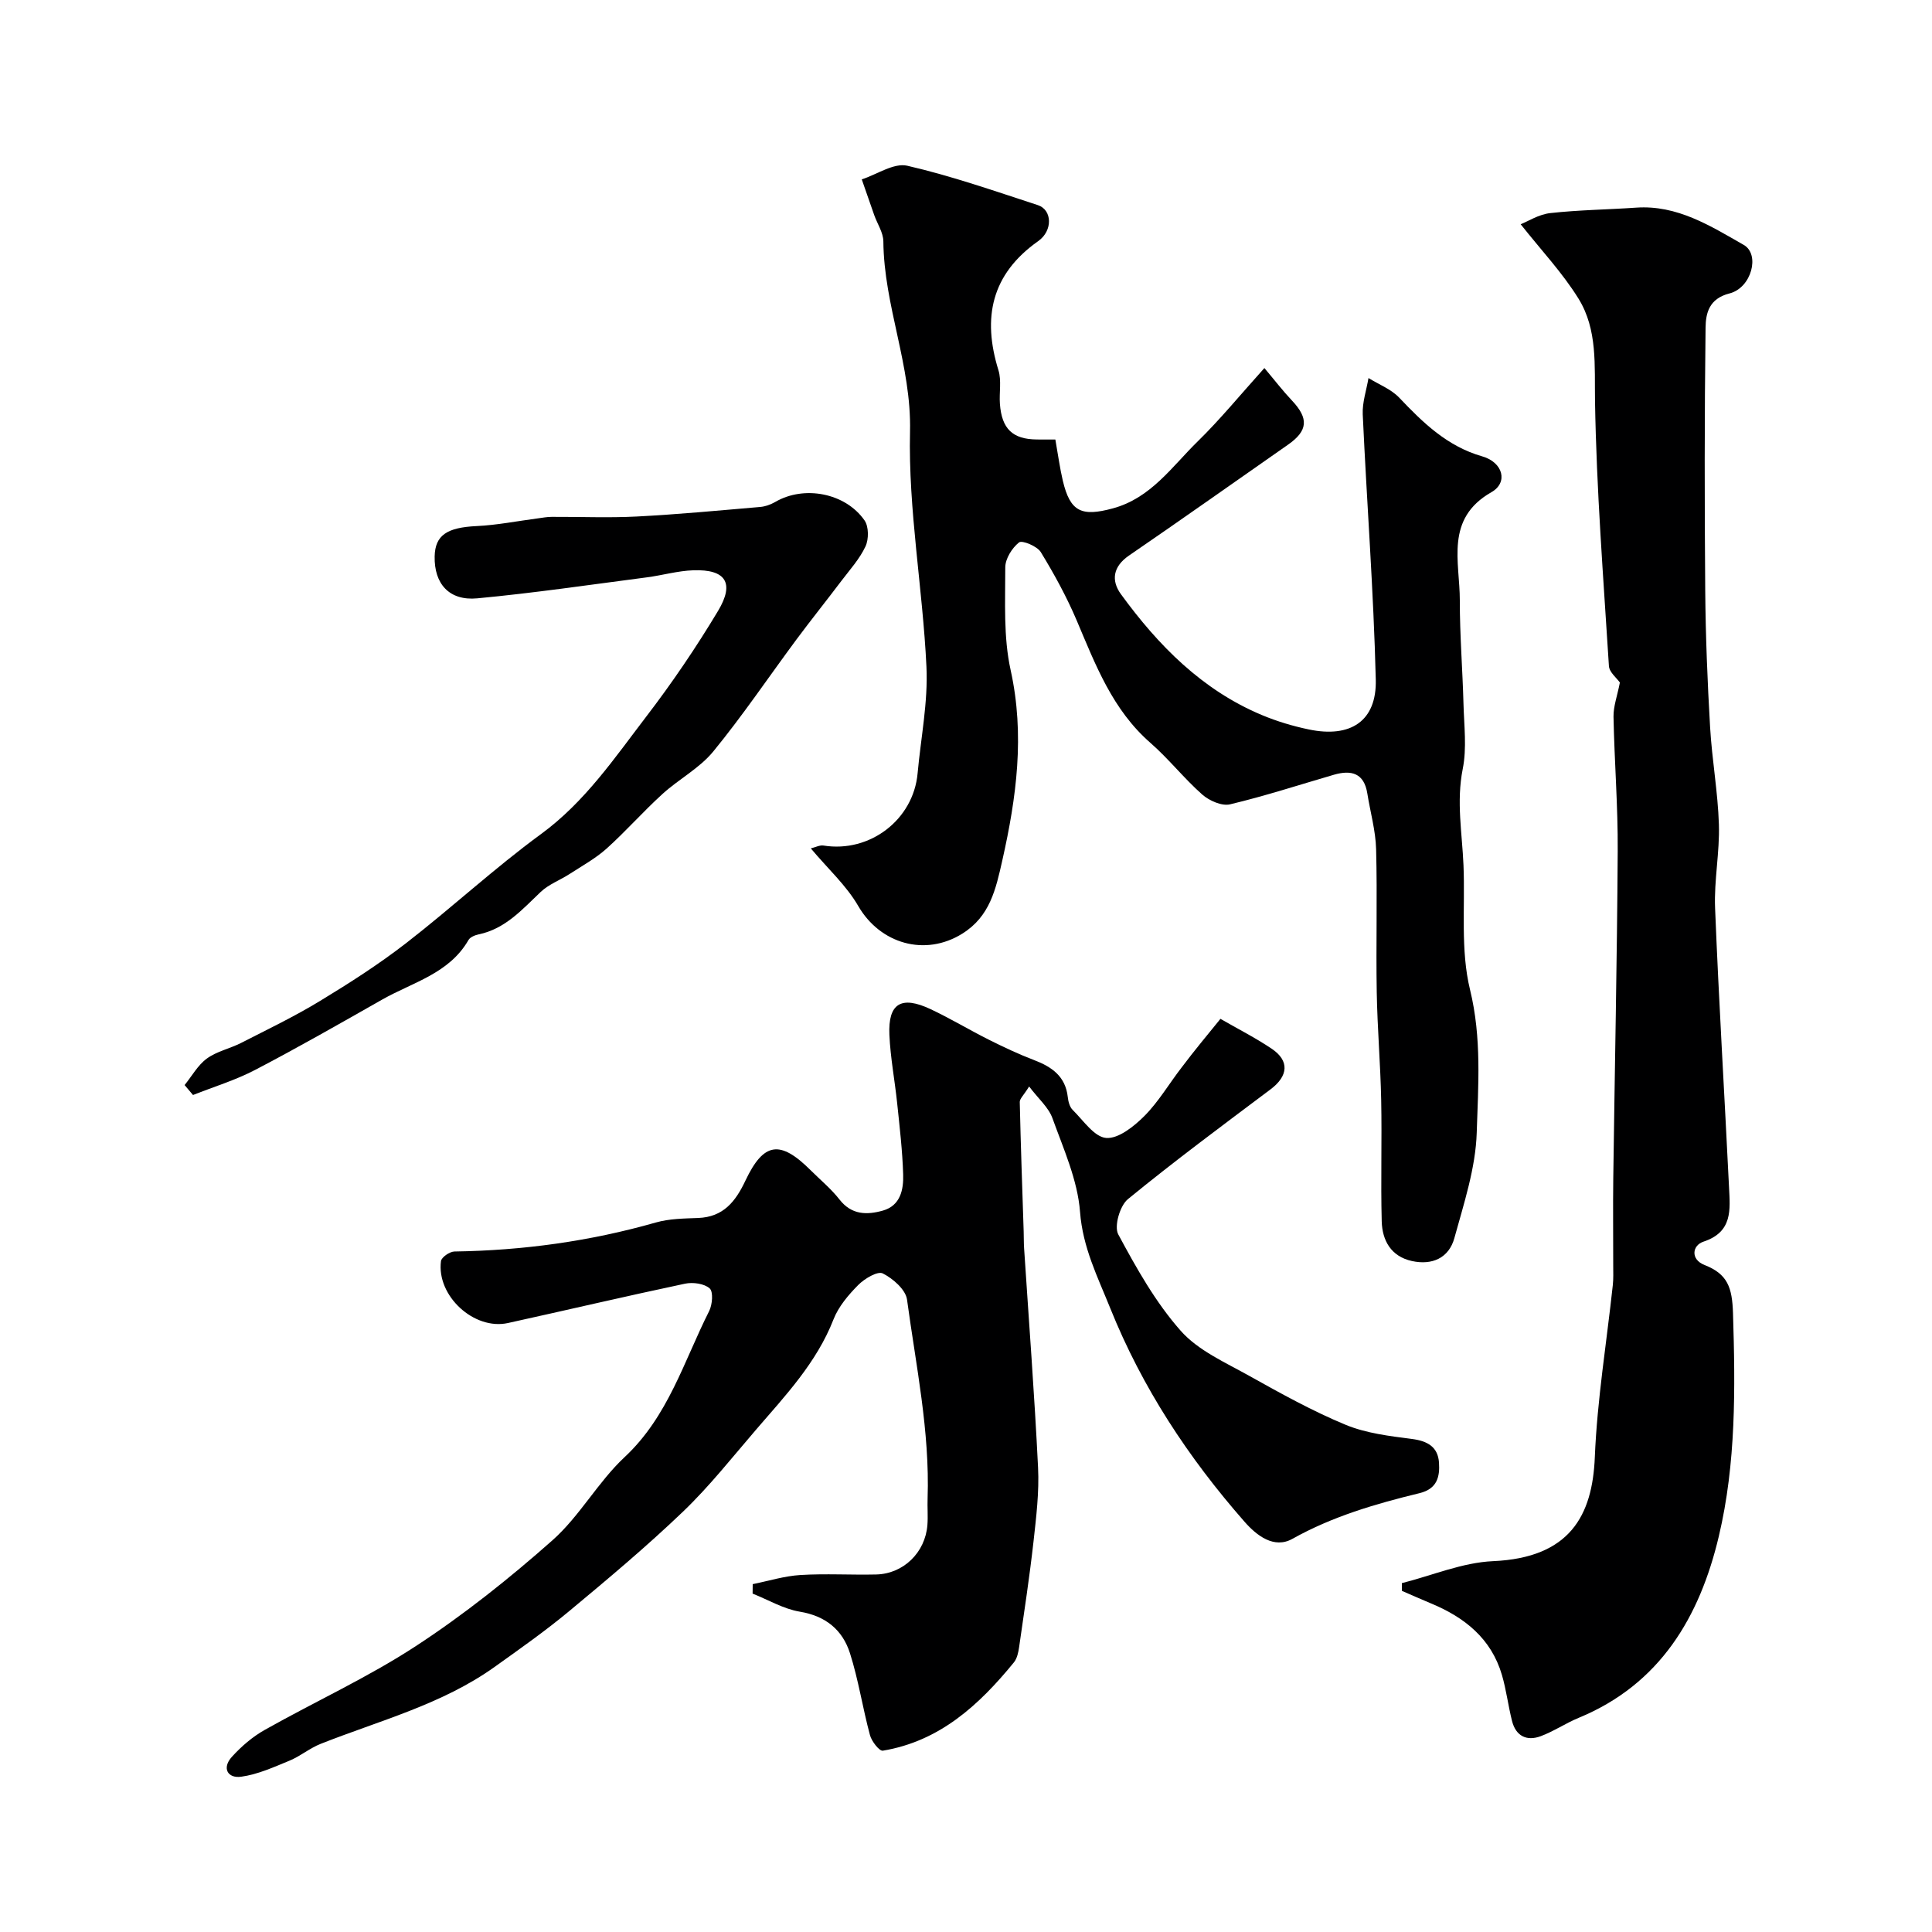
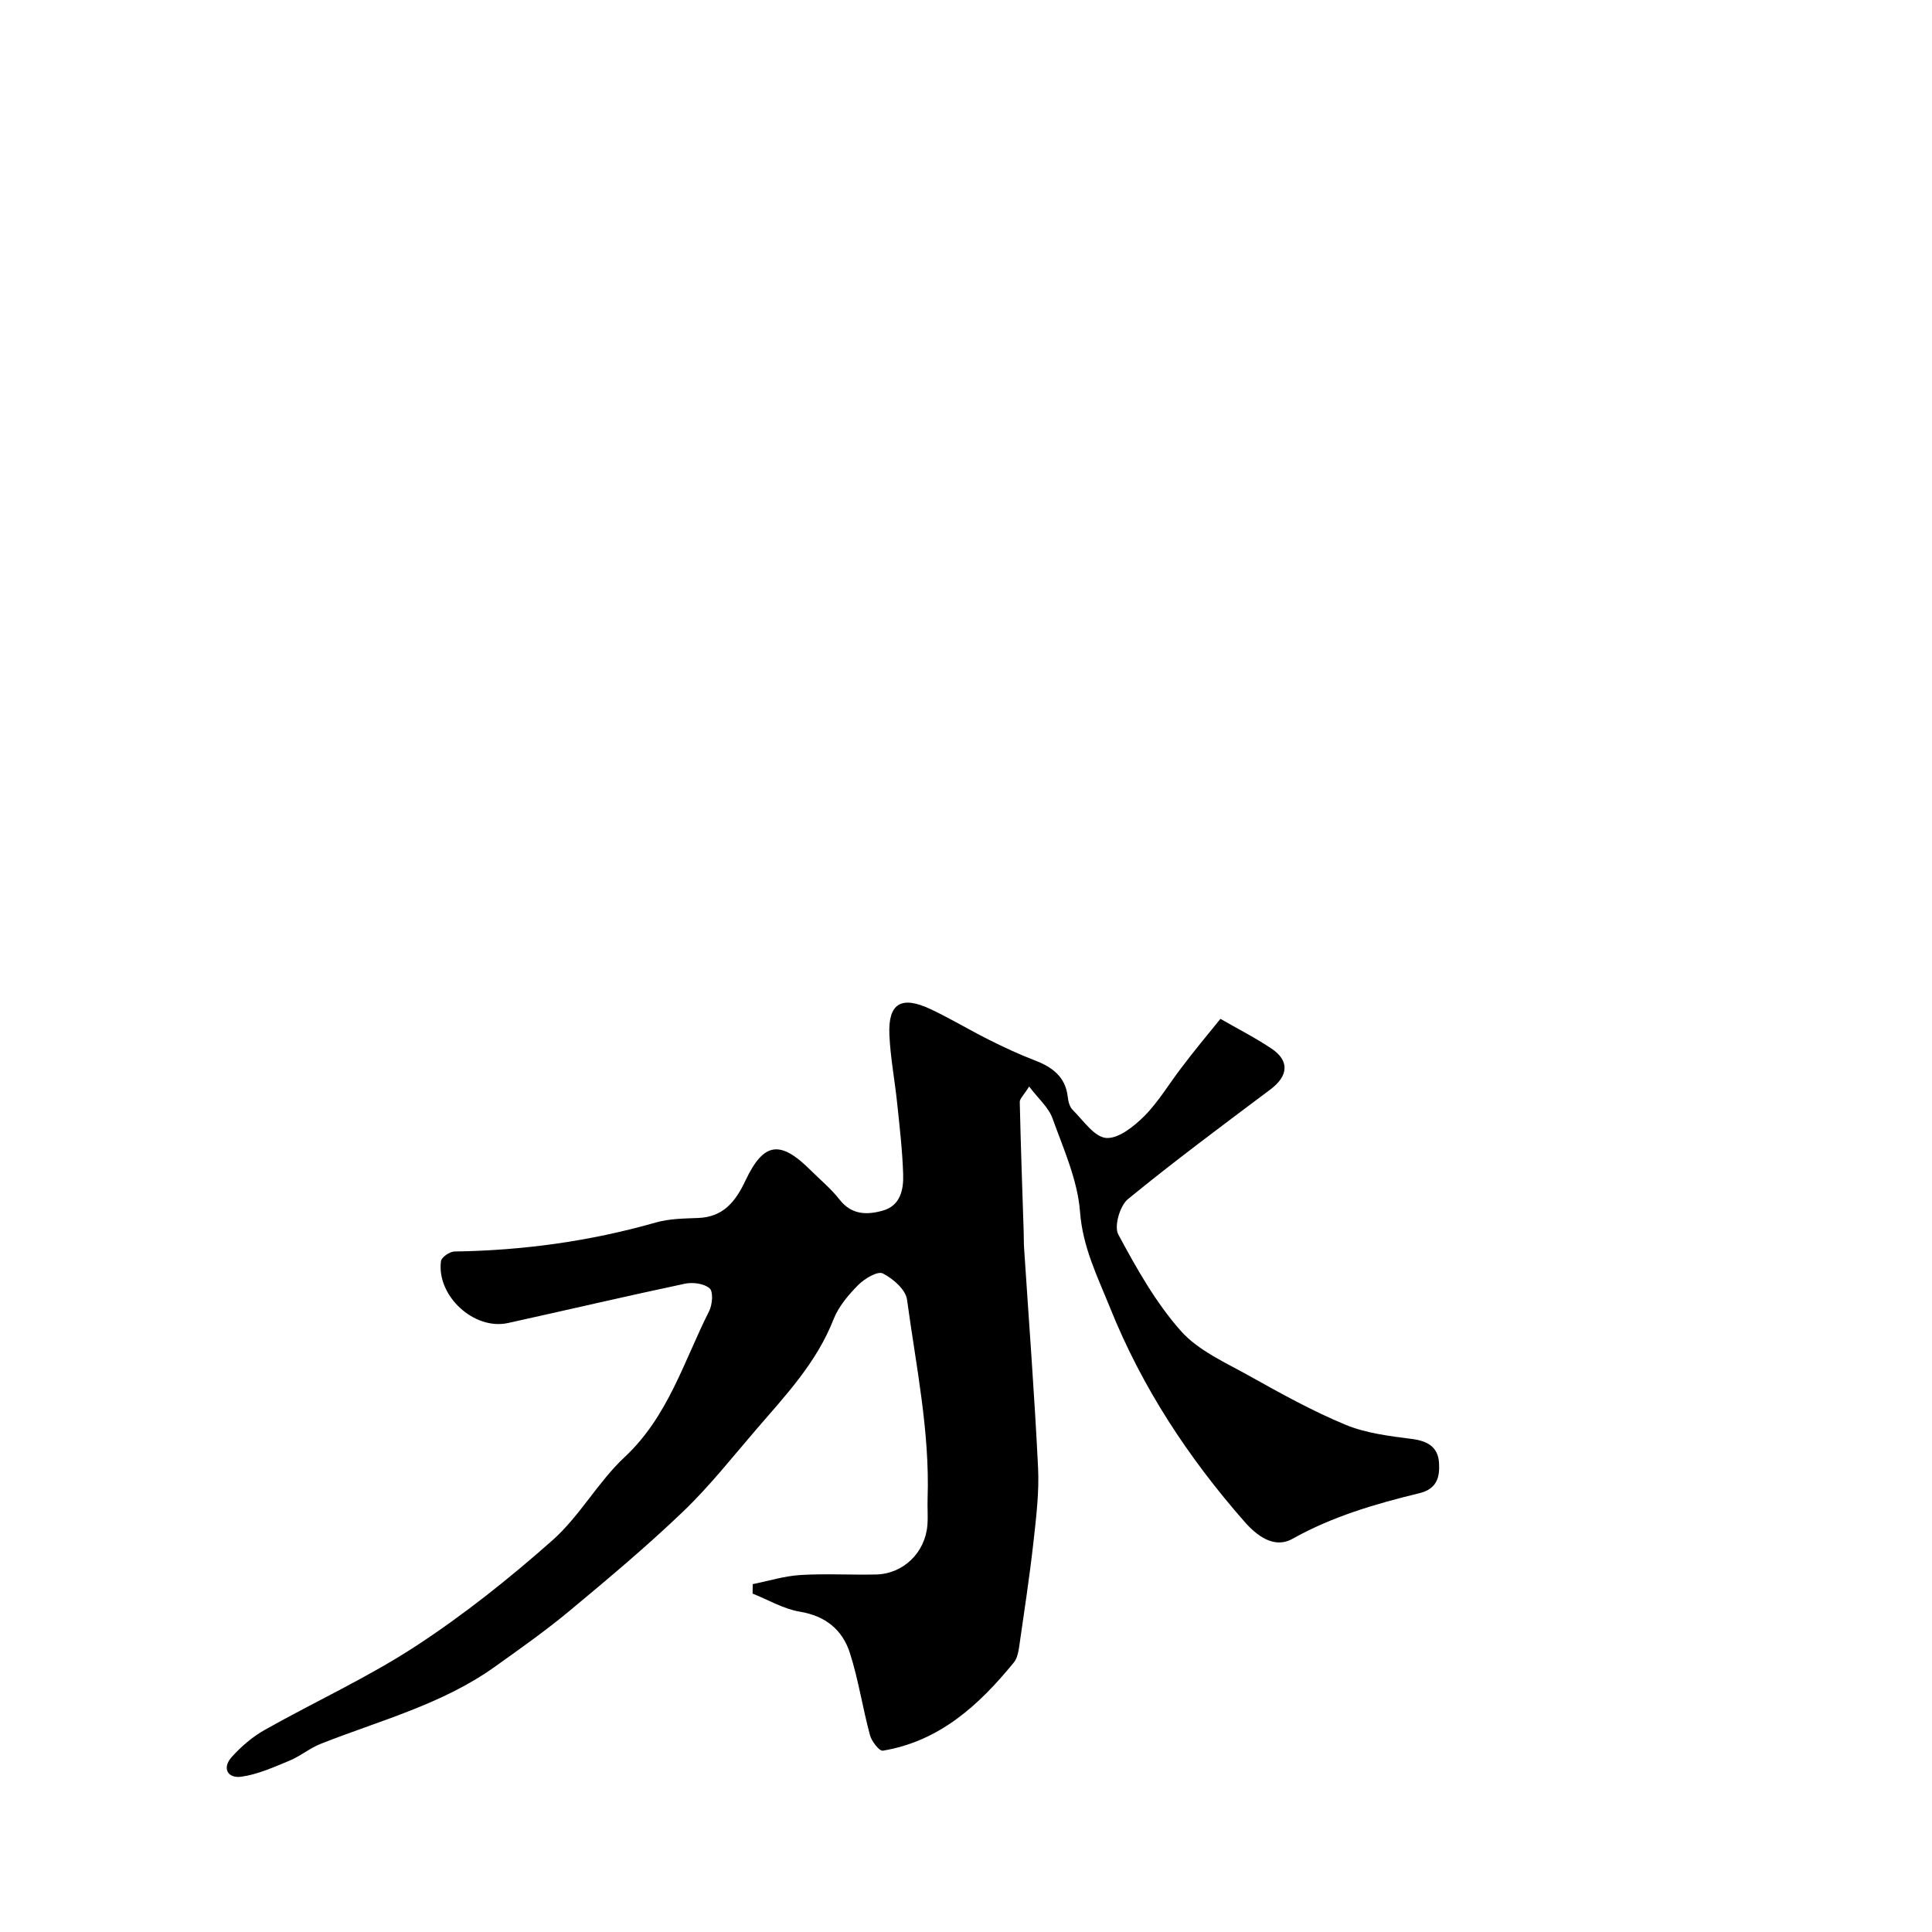
<svg xmlns="http://www.w3.org/2000/svg" enable-background="new 0 0 400 400" viewBox="0 0 400 400">
  <g fill="#000001">
    <path d="m252.68 210.94c3.6 2.08 7.24 3.92 10.6 6.18 3.75 2.52 3.44 5.66-.23 8.42-9.94 7.46-19.93 14.87-29.54 22.74-1.65 1.36-2.88 5.61-1.99 7.28 3.75 6.98 7.72 14.07 12.93 19.96 3.63 4.11 9.27 6.57 14.24 9.36 6.5 3.63 13.05 7.27 19.91 10.11 4.26 1.76 9.08 2.33 13.72 2.93 3.24.42 5.39 1.64 5.61 4.91.19 2.88-.36 5.42-4.02 6.31-9.1 2.21-18.02 4.81-26.33 9.46-3.81 2.13-7.41-.68-9.93-3.56-11.61-13.23-21.18-27.75-27.79-44.2-2.62-6.51-5.69-12.55-6.25-19.93-.5-6.58-3.42-13.04-5.71-19.39-.82-2.27-2.94-4.07-4.83-6.57-1.16 1.85-1.95 2.54-1.94 3.2.2 8.94.52 17.87.81 26.81.04 1.17.01 2.33.09 3.5.99 15.13 2.15 30.25 2.89 45.39.25 5.07-.38 10.22-.94 15.29-.82 7.31-1.93 14.58-2.98 21.86-.16 1.1-.42 2.37-1.09 3.19-7.2 8.82-15.37 16.32-27.13 18.27-.72.12-2.32-1.94-2.66-3.21-1.52-5.62-2.38-11.43-4.14-16.96-1.53-4.82-5.01-7.72-10.39-8.61-3.37-.56-6.52-2.45-9.77-3.74.01-.65.01-1.31.02-1.96 3.29-.66 6.56-1.69 9.88-1.89 5.21-.32 10.46.01 15.69-.11 5.64-.14 10.16-4.55 10.6-10.25.14-1.82-.03-3.67.04-5.5.47-13.91-2.41-27.49-4.26-41.16-.28-2.07-2.91-4.36-5.02-5.42-1.07-.54-3.78 1.08-5.08 2.39-2.04 2.06-4.08 4.46-5.12 7.12-3.5 8.96-9.94 15.76-16.03 22.83-4.95 5.75-9.67 11.75-15.12 16.97-7.52 7.2-15.52 13.91-23.53 20.57-4.95 4.12-10.24 7.84-15.49 11.59-10.9 7.78-23.8 11.09-36.02 15.93-2.25.89-4.2 2.55-6.45 3.48-3.25 1.34-6.57 2.85-9.99 3.32-2.82.39-4.04-1.8-1.93-4.12 1.96-2.16 4.29-4.17 6.83-5.59 10.38-5.85 21.3-10.83 31.25-17.33 9.96-6.51 19.37-14.01 28.29-21.91 5.64-5 9.42-12.07 14.95-17.23 9-8.4 12.25-19.83 17.49-30.22.67-1.33.89-4 .11-4.7-1.12-1-3.47-1.32-5.09-.98-12.25 2.59-24.45 5.46-36.68 8.15-7.01 1.54-14.81-5.63-13.86-12.82.1-.8 1.8-1.97 2.78-1.99 14.17-.21 28.07-2.11 41.72-6.01 2.78-.79 5.82-.82 8.75-.93 5.22-.2 7.74-3.41 9.78-7.73 3.79-8.01 7.2-8.45 13.54-2.12 2.01 2 4.23 3.83 5.96 6.05 2.5 3.2 5.69 3.19 8.96 2.27 3.64-1.03 4.3-4.35 4.2-7.48-.15-4.92-.73-9.84-1.24-14.74-.49-4.72-1.4-9.42-1.61-14.16-.29-6.53 2.44-8.19 8.54-5.32 4.1 1.93 8 4.29 12.05 6.32 3.06 1.53 6.17 3 9.37 4.22 3.67 1.4 6.49 3.36 6.97 7.63.1.94.39 2.08 1.02 2.69 2.2 2.17 4.47 5.61 6.93 5.8 2.54.2 5.77-2.4 7.92-4.55 2.96-2.98 5.14-6.74 7.74-10.09 2.53-3.37 5.25-6.63 8-10.02z" />
-     <path d="m218.5 91c.56 3.14.92 5.88 1.55 8.55 1.53 6.42 3.87 7.46 10.33 5.71 7.93-2.14 12.27-8.68 17.63-13.91 4.6-4.5 8.7-9.52 13.77-15.15 2.1 2.49 3.8 4.71 5.71 6.73 3.49 3.7 3.32 6.24-.81 9.13-10.97 7.66-21.89 15.39-32.92 22.95-3.33 2.28-3.76 5.16-1.67 8.03 7.73 10.6 16.78 19.81 29.16 25 3.11 1.3 6.4 2.29 9.71 2.98 8.66 1.82 14.1-1.72 13.88-10.33-.45-18.31-1.86-36.6-2.7-54.9-.11-2.48.77-5.01 1.19-7.52 2.15 1.33 4.69 2.3 6.37 4.07 4.95 5.22 9.96 10.08 17.19 12.15 4.3 1.23 5.4 5.41 1.91 7.4-9.7 5.52-6.55 14.42-6.56 22.44-.01 7.14.57 14.28.76 21.42.12 4.5.71 9.14-.16 13.47-1.34 6.75-.12 13.28.16 19.91.36 8.63-.65 17.58 1.36 25.8 2.43 9.97 1.69 19.79 1.38 29.59-.23 7.32-2.66 14.65-4.63 21.82-1.13 4.11-4.6 5.67-8.8 4.74-4.31-.95-6.13-4.24-6.24-8.22-.22-8.36.06-16.74-.11-25.1-.15-7.44-.79-14.87-.92-22.31-.17-9.87.13-19.75-.13-29.62-.1-3.86-1.21-7.7-1.82-11.55-.67-4.23-3.32-4.92-6.91-3.88-7.16 2.08-14.27 4.41-21.52 6.13-1.69.4-4.29-.75-5.74-2.02-3.78-3.34-6.94-7.39-10.74-10.71-7.85-6.85-11.36-16.14-15.25-25.32-2.08-4.9-4.67-9.63-7.45-14.18-.75-1.22-3.86-2.5-4.5-2-1.45 1.15-2.85 3.38-2.85 5.18.01 7.1-.4 14.41 1.11 21.25 2.96 13.43 1.22 26.33-1.72 39.4-1.35 5.99-2.56 11.61-8.3 15.18-7.69 4.79-16.98 2.11-21.53-5.73-2.47-4.27-6.31-7.74-9.82-11.93.96-.23 1.84-.71 2.62-.59 9.59 1.55 18.62-5.34 19.49-14.95.67-7.36 2.18-14.76 1.83-22.08-.77-16.26-3.78-32.5-3.4-48.69.32-13.67-5.41-26.03-5.52-39.37-.02-1.82-1.25-3.62-1.89-5.43-.87-2.46-1.72-4.94-2.58-7.4 3.16-1.03 6.63-3.46 9.41-2.83 9.16 2.11 18.09 5.24 27.05 8.16 2.97.97 3.14 5.28.07 7.45-9.72 6.86-11.6 15.87-8.23 26.74.66 2.14.13 4.63.3 6.95.38 5.19 2.63 7.33 7.63 7.38 1.3.02 2.59.01 3.85.01z" />
-     <path d="m335.38 141.31c-.63-.91-2.19-2.12-2.27-3.42-1.15-18.27-2.58-36.55-2.88-54.84-.12-7.39.55-14.78-3.4-21.19-3.31-5.36-7.73-10.04-11.99-15.43 1.51-.6 3.75-2.05 6.12-2.31 5.9-.66 11.86-.72 17.78-1.13 8.53-.59 15.39 3.79 22.29 7.72 3.4 1.94 1.63 8.88-2.95 10.04-4.27 1.08-4.92 4.13-4.96 7.08-.23 18.15-.22 36.31-.07 54.47.08 9.43.46 18.87 1.01 28.29.39 6.72 1.61 13.39 1.82 20.11.18 5.75-1.02 11.55-.79 17.29.77 19.3 1.95 38.59 2.89 57.88.22 4.56.79 9.19-5.29 11.2-2.34.77-2.73 3.68.21 4.83 4.78 1.88 5.73 4.64 5.9 9.98.48 15.56.65 31.06-2.94 46.21-3.95 16.66-12.13 30.6-29.01 37.57-2.69 1.11-5.15 2.79-7.86 3.8-2.9 1.08-5.15-.02-5.94-3.15-.8-3.15-1.18-6.41-2.09-9.52-2.2-7.52-7.69-11.91-14.64-14.8-2.03-.85-4.05-1.74-6.07-2.62 0-.53 0-1.07-.01-1.6 6.29-1.59 12.54-4.27 18.89-4.55 15.91-.7 20.57-9.46 21.06-21.53.49-11.92 2.45-23.78 3.73-35.67.14-1.32.08-2.66.08-3.99.01-6.03-.07-12.06.01-18.09.3-22.59.79-45.18.92-67.77.06-9.26-.69-18.53-.87-27.79-.03-2.15.78-4.3 1.32-7.07z" />
-     <path d="m38.22 224.65c1.51-1.86 2.73-4.12 4.61-5.49 2.05-1.5 4.77-2.05 7.08-3.23 5.5-2.81 11.08-5.49 16.34-8.69 6.13-3.72 12.2-7.61 17.85-11.99 9.46-7.33 18.28-15.52 27.93-22.58 9.08-6.65 15.19-15.71 21.81-24.36 5.34-6.97 10.3-14.29 14.82-21.82 3.49-5.81 1.58-8.65-5.11-8.42-3.24.11-6.43 1.05-9.67 1.47-11.68 1.52-23.35 3.24-35.07 4.34-5.82.55-8.93-3.02-8.82-8.67.09-4.42 2.58-6 8.67-6.29 4.23-.2 8.43-1.04 12.64-1.59.98-.13 1.96-.32 2.94-.32 5.86-.03 11.73.23 17.58-.07 8.53-.44 17.05-1.25 25.57-1.98 1.07-.09 2.2-.51 3.14-1.05 5.92-3.45 14.47-1.89 18.46 3.83.89 1.28.9 3.9.2 5.39-1.22 2.61-3.26 4.85-5.03 7.19-3.05 4.04-6.22 7.99-9.24 12.05-5.74 7.74-11.14 15.76-17.24 23.21-2.85 3.48-7.15 5.73-10.54 8.82-3.98 3.62-7.55 7.69-11.55 11.29-2.28 2.04-5.04 3.56-7.63 5.24-1.99 1.29-4.35 2.15-6.02 3.74-3.83 3.63-7.31 7.63-12.83 8.78-.76.16-1.76.56-2.11 1.16-4.01 6.98-11.58 8.76-17.89 12.35-8.7 4.94-17.39 9.91-26.26 14.54-4.09 2.14-8.58 3.5-12.89 5.21-.58-.68-1.16-1.37-1.74-2.06z" />
  </g>
</svg>